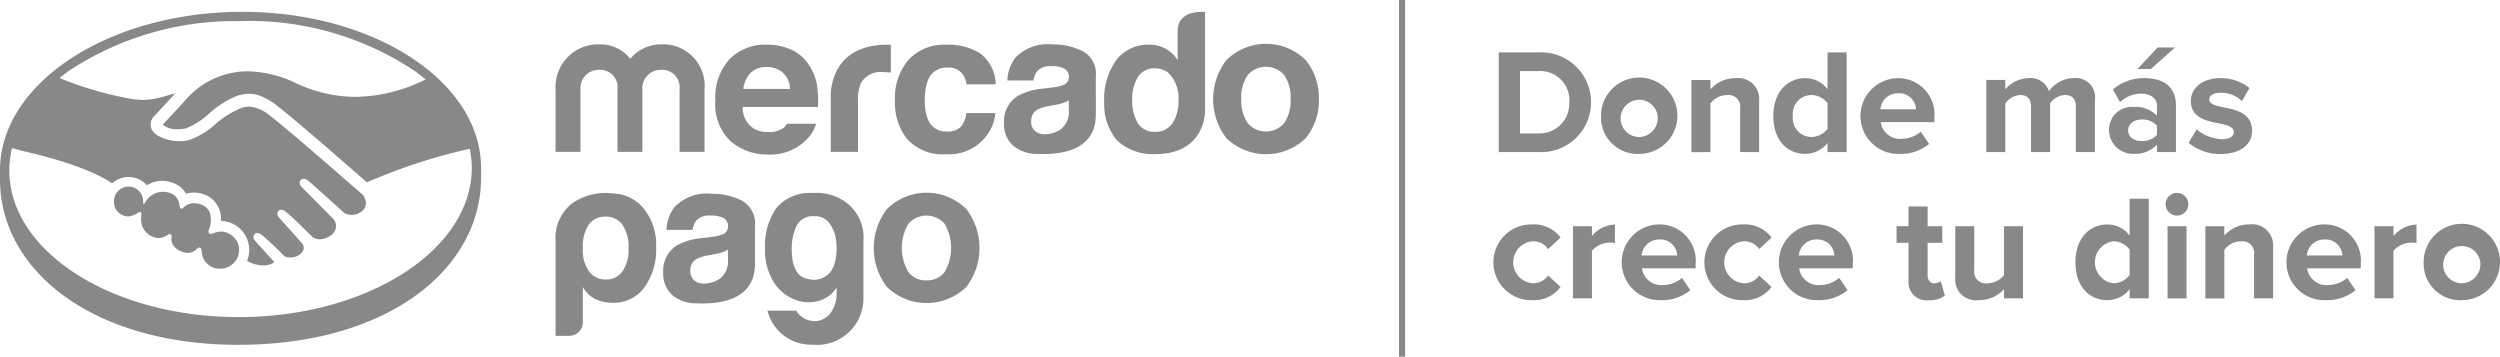
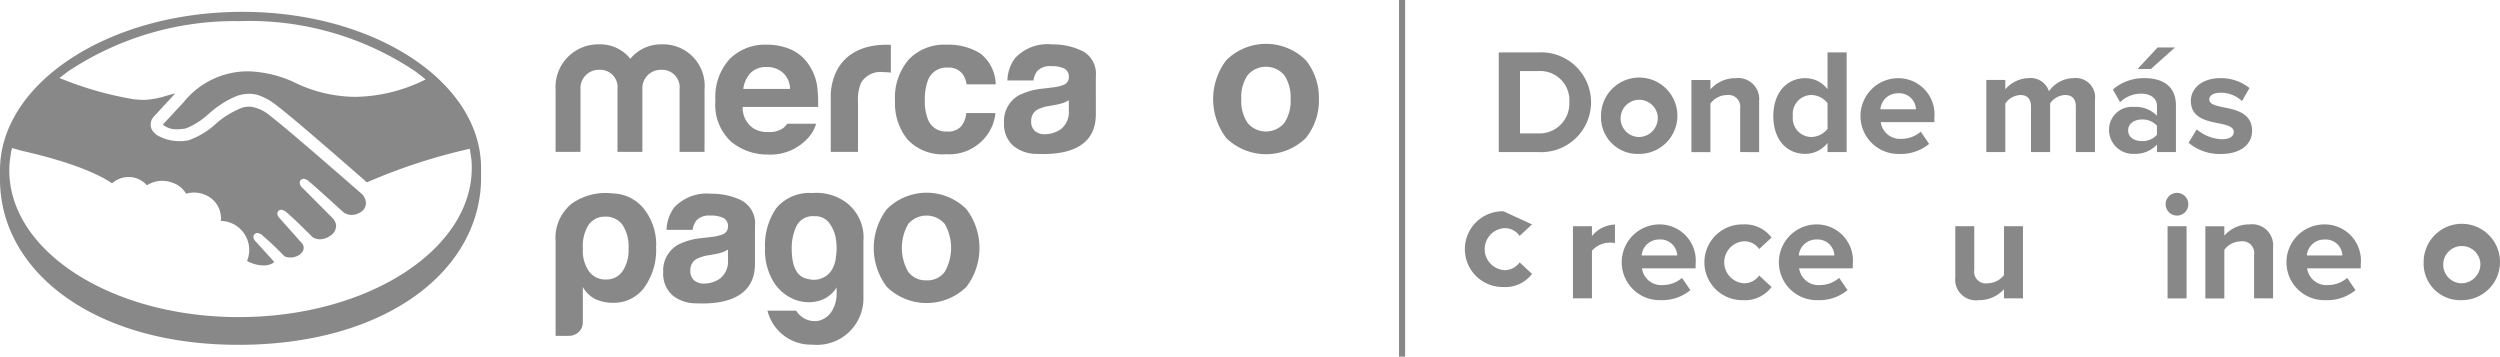
<svg xmlns="http://www.w3.org/2000/svg" width="172.172" height="24.564" viewBox="0 0 172.172 24.564">
  <defs>
    <clipPath id="clip-path">
      <rect id="Rectángulo_1858" data-name="Rectángulo 1858" width="172.172" height="24.564" fill="#888" />
    </clipPath>
  </defs>
  <g id="logo_MP_buscador_mobile" data-name="logo MP buscador mobile" transform="translate(0 0)">
    <g id="Grupo_11477" data-name="Grupo 11477" transform="translate(0 0)" clip-path="url(#clip-path)">
      <path id="Trazado_8034" data-name="Trazado 8034" d="M491.1,24.038V17.175h2.706a3.438,3.438,0,1,1,0,6.863Zm1.462-1.286h1.245a2.055,2.055,0,0,0,2.151-2.14,2.009,2.009,0,0,0-2.151-2.151h-1.245Z" transform="translate(-387.881 -13.565)" fill="#888" />
      <path id="Trazado_8035" data-name="Trazado 8035" d="M524.59,28.2a2.629,2.629,0,1,1,2.624,2.614A2.517,2.517,0,0,1,524.59,28.2m3.9,0a1.282,1.282,0,1,0-1.276,1.451A1.312,1.312,0,0,0,528.49,28.2" transform="translate(-414.328 -20.215)" fill="#888" />
      <path id="Trazado_8036" data-name="Trazado 8036" d="M557.561,30.689v-3a.807.807,0,0,0-.916-.926,1.415,1.415,0,0,0-1.132.587v3.344h-1.307v-4.97h1.307v.648a2.275,2.275,0,0,1,1.739-.772,1.446,1.446,0,0,1,1.616,1.585v3.509Z" transform="translate(-437.719 -20.216)" fill="#888" />
      <path id="Trazado_8037" data-name="Trazado 8037" d="M584.766,24.038v-.628a1.949,1.949,0,0,1-1.533.751c-1.255,0-2.2-.947-2.2-2.6,0-1.626.936-2.613,2.2-2.613a1.915,1.915,0,0,1,1.533.761V17.175h1.317v6.863Zm0-3.365a1.437,1.437,0,0,0-1.132-.566,1.3,1.3,0,0,0-1.256,1.451A1.294,1.294,0,0,0,583.635,23a1.438,1.438,0,0,0,1.132-.566Z" transform="translate(-458.906 -13.565)" fill="#888" />
      <path id="Trazado_8038" data-name="Trazado 8038" d="M612.289,25.6a2.492,2.492,0,0,1,2.49,2.737v.288h-3.694a1.339,1.339,0,0,0,1.43,1.152,2.033,2.033,0,0,0,1.328-.494l.576.844a3.062,3.062,0,0,1-2.048.689,2.609,2.609,0,1,1-.082-5.217m-1.225,2.14h2.449a1.152,1.152,0,0,0-1.225-1.1,1.2,1.2,0,0,0-1.225,1.1" transform="translate(-481.562 -20.216)" fill="#888" />
      <path id="Trazado_8039" data-name="Trazado 8039" d="M657,30.689V27.551c0-.463-.206-.792-.741-.792a1.319,1.319,0,0,0-1.029.576v3.355h-1.317V27.551c0-.463-.206-.792-.741-.792a1.334,1.334,0,0,0-1.029.587v3.344h-1.307v-4.97h1.307v.648a2.174,2.174,0,0,1,1.626-.772,1.315,1.315,0,0,1,1.379.905,2.11,2.11,0,0,1,1.708-.905,1.326,1.326,0,0,1,1.461,1.5v3.591Z" transform="translate(-514.04 -20.216)" fill="#888" />
      <path id="Trazado_8040" data-name="Trazado 8040" d="M694.33,22.763v-.515a2.057,2.057,0,0,1-1.574.638,1.656,1.656,0,0,1-1.729-1.646,1.574,1.574,0,0,1,1.729-1.585,2.008,2.008,0,0,1,1.574.607v-.689c0-.5-.432-.834-1.091-.834a2.09,2.09,0,0,0-1.451.587l-.494-.875a3.258,3.258,0,0,1,2.171-.782c1.132,0,2.171.453,2.171,1.883v3.211Zm0-1.811a1.307,1.307,0,0,0-1.05-.432c-.515,0-.936.278-.936.751s.422.731.936.731a1.307,1.307,0,0,0,1.05-.432Zm-.422-3.91h-.916l1.379-1.482h1.2Z" transform="translate(-545.782 -12.289)" fill="#888" />
      <path id="Trazado_8041" data-name="Trazado 8041" d="M717.636,29.124a2.846,2.846,0,0,0,1.719.679c.566,0,.833-.2.833-.5,0-.35-.432-.473-1-.587-.854-.165-1.955-.371-1.955-1.554,0-.833.731-1.564,2.037-1.564a3.123,3.123,0,0,1,2,.679l-.515.9a2.1,2.1,0,0,0-1.471-.576c-.473,0-.782.175-.782.463,0,.309.391.422.947.535.854.165,2,.391,2,1.626,0,.916-.772,1.595-2.151,1.595a3.346,3.346,0,0,1-2.223-.772Z" transform="translate(-566.351 -20.215)" fill="#888" />
-       <path id="Trazado_8042" data-name="Trazado 8042" d="M492.075,73.528a2.291,2.291,0,0,1,1.965.905l-.854.792a1.229,1.229,0,0,0-1.049-.535,1.449,1.449,0,0,0,0,2.892,1.254,1.254,0,0,0,1.049-.535l.854.792a2.291,2.291,0,0,1-1.965.906,2.609,2.609,0,1,1,0-5.217" transform="translate(-386.567 -58.073)" fill="#888" />
+       <path id="Trazado_8042" data-name="Trazado 8042" d="M492.075,73.528l-.854.792a1.229,1.229,0,0,0-1.049-.535,1.449,1.449,0,0,0,0,2.892,1.254,1.254,0,0,0,1.049-.535l.854.792a2.291,2.291,0,0,1-1.965.906,2.609,2.609,0,1,1,0-5.217" transform="translate(-386.567 -58.073)" fill="#888" />
      <path id="Trazado_8043" data-name="Trazado 8043" d="M515.387,78.661v-4.97h1.307v.679a2.126,2.126,0,0,1,1.585-.792v1.276a1.736,1.736,0,0,0-.36-.031,1.656,1.656,0,0,0-1.224.556v3.282Z" transform="translate(-407.059 -58.113)" fill="#888" />
      <path id="Trazado_8044" data-name="Trazado 8044" d="M534.064,73.529a2.492,2.492,0,0,1,2.49,2.737v.288H532.86a1.339,1.339,0,0,0,1.43,1.152,2.033,2.033,0,0,0,1.327-.494l.576.844a3.063,3.063,0,0,1-2.048.689,2.609,2.609,0,1,1-.082-5.217m-1.225,2.14h2.449a1.152,1.152,0,0,0-1.225-1.1,1.2,1.2,0,0,0-1.225,1.1" transform="translate(-419.779 -58.074)" fill="#888" />
      <path id="Trazado_8045" data-name="Trazado 8045" d="M561.2,73.528a2.291,2.291,0,0,1,1.965.905l-.854.792a1.229,1.229,0,0,0-1.049-.535,1.449,1.449,0,0,0,0,2.892,1.254,1.254,0,0,0,1.049-.535l.854.792a2.291,2.291,0,0,1-1.965.906,2.609,2.609,0,1,1,0-5.217" transform="translate(-441.16 -58.073)" fill="#888" />
      <path id="Trazado_8046" data-name="Trazado 8046" d="M585.561,73.529a2.492,2.492,0,0,1,2.49,2.737v.288h-3.694a1.339,1.339,0,0,0,1.43,1.152,2.033,2.033,0,0,0,1.327-.494l.576.844a3.062,3.062,0,0,1-2.048.689,2.609,2.609,0,1,1-.082-5.217m-1.225,2.14h2.449a1.152,1.152,0,0,0-1.225-1.1,1.2,1.2,0,0,0-1.225,1.1" transform="translate(-460.452 -58.074)" fill="#888" />
-       <path id="Trazado_8047" data-name="Trazado 8047" d="M622.24,72.747V70.154h-.823V69.012h.823V67.654h1.317v1.358h1.008v1.142h-1.008V72.4c0,.309.165.545.453.545a.714.714,0,0,0,.453-.144l.278.988a1.613,1.613,0,0,1-1.091.319,1.242,1.242,0,0,1-1.41-1.358" transform="translate(-490.803 -53.434)" fill="#888" />
      <path id="Trazado_8048" data-name="Trazado 8048" d="M644.01,79.086v-.628a2.325,2.325,0,0,1-1.749.751,1.423,1.423,0,0,1-1.605-1.564V74.116h1.307v3.015a.8.8,0,0,0,.916.916,1.463,1.463,0,0,0,1.132-.566V74.116h1.307v4.97Z" transform="translate(-505.998 -58.538)" fill="#888" />
-       <path id="Trazado_8049" data-name="Trazado 8049" d="M683.747,71.971v-.628a1.949,1.949,0,0,1-1.533.751c-1.255,0-2.2-.947-2.2-2.6,0-1.626.936-2.613,2.2-2.613a1.915,1.915,0,0,1,1.533.761V65.108h1.317v6.863Zm0-3.365a1.438,1.438,0,0,0-1.132-.566,1.46,1.46,0,0,0,0,2.892,1.438,1.438,0,0,0,1.132-.566Z" transform="translate(-537.082 -51.423)" fill="#888" />
      <path id="Trazado_8050" data-name="Trazado 8050" d="M709.58,63.981a.782.782,0,1,1,.782.782.788.788,0,0,1-.782-.782m.134,1.513h1.307v4.97h-1.307Z" transform="translate(-560.436 -49.915)" fill="#888" />
      <path id="Trazado_8051" data-name="Trazado 8051" d="M725.956,78.622v-3a.807.807,0,0,0-.916-.926,1.416,1.416,0,0,0-1.132.587v3.344H722.6v-4.97h1.307V74.3a2.276,2.276,0,0,1,1.739-.772,1.446,1.446,0,0,1,1.616,1.585v3.509Z" transform="translate(-570.72 -58.074)" fill="#888" />
      <path id="Trazado_8052" data-name="Trazado 8052" d="M752,73.529a2.492,2.492,0,0,1,2.49,2.737v.288h-3.694a1.339,1.339,0,0,0,1.43,1.152,2.033,2.033,0,0,0,1.327-.494l.576.844a3.062,3.062,0,0,1-2.048.689A2.609,2.609,0,1,1,752,73.529m-1.225,2.14h2.449a1.151,1.151,0,0,0-1.225-1.1,1.2,1.2,0,0,0-1.225,1.1" transform="translate(-591.906 -58.074)" fill="#888" />
-       <path id="Trazado_8053" data-name="Trazado 8053" d="M778.015,78.661v-4.97h1.307v.679a2.126,2.126,0,0,1,1.585-.792v1.276a1.737,1.737,0,0,0-.36-.031,1.655,1.655,0,0,0-1.224.556v3.282Z" transform="translate(-614.486 -58.113)" fill="#888" />
      <path id="Trazado_8054" data-name="Trazado 8054" d="M794.12,76.132a2.629,2.629,0,1,1,2.624,2.614,2.517,2.517,0,0,1-2.624-2.614m3.9,0a1.282,1.282,0,1,0-1.276,1.451,1.312,1.312,0,0,0,1.276-1.451" transform="translate(-627.206 -58.074)" fill="#888" />
      <path id="Trazado_8055" data-name="Trazado 8055" d="M403.88,15.493a3.886,3.886,0,0,0-5.481,0,4.42,4.42,0,0,0,0,5.355,3.927,3.927,0,0,0,5.481,0,4.13,4.13,0,0,0,.9-2.683,4.115,4.115,0,0,0-.9-2.672m-1.489,4.326a1.654,1.654,0,0,1-2.516,0,2.7,2.7,0,0,1-.441-1.654,2.655,2.655,0,0,1,.441-1.648,1.659,1.659,0,0,1,2.516,0,2.7,2.7,0,0,1,.438,1.648,2.707,2.707,0,0,1-.438,1.654" transform="translate(-313.948 -11.343)" fill="#888" />
      <path id="Trazado_8056" data-name="Trazado 8056" d="M334.4,15a4.57,4.57,0,0,0-2.094-.465,3.074,3.074,0,0,0-2.557.945,2.748,2.748,0,0,0-.528,1.541h1.8a1.337,1.337,0,0,1,.266-.657,1.191,1.191,0,0,1,.95-.329,1.955,1.955,0,0,1,.909.167.625.625,0,0,1,.309.605.563.563,0,0,1-.4.531,2.964,2.964,0,0,1-.747.164l-.641.079a4.6,4.6,0,0,0-1.651.46,2.033,2.033,0,0,0-1.024,1.908,1.967,1.967,0,0,0,.638,1.572,2.529,2.529,0,0,0,1.613.556c4.082.183,4.035-2.149,4.071-2.637V16.752a1.79,1.79,0,0,0-.914-1.76Zm-.947,4.074a1.5,1.5,0,0,1-.537,1.292,1.961,1.961,0,0,1-1.128.356,1.029,1.029,0,0,1-.657-.214.827.827,0,0,1-.268-.693.858.858,0,0,1,.441-.794,2.749,2.749,0,0,1,.86-.255l.427-.079a3.573,3.573,0,0,0,.5-.129,1.787,1.787,0,0,0,.361-.181Z" transform="translate(-259.845 -11.478)" fill="#888" />
      <path id="Trazado_8057" data-name="Trazado 8057" d="M296.878,16.213a1.223,1.223,0,0,1,1.032.433,1.593,1.593,0,0,1,.282.72H300.2a2.754,2.754,0,0,0-1.065-2.127,4.111,4.111,0,0,0-2.316-.6,3.377,3.377,0,0,0-2.609,1.021,4.048,4.048,0,0,0-.947,2.855,3.969,3.969,0,0,0,.857,2.645,3.3,3.3,0,0,0,2.669,1.021,3.223,3.223,0,0,0,2.741-1.224,3.03,3.03,0,0,0,.649-1.61h-2.007a1.7,1.7,0,0,1-.353.917,1.213,1.213,0,0,1-.98.353,1.313,1.313,0,0,1-1.328-.89,3.407,3.407,0,0,1-.194-1.259,3.827,3.827,0,0,1,.194-1.32,1.352,1.352,0,0,1,1.361-.934Z" transform="translate(-231.626 -11.56)" fill="#888" />
      <path id="Trazado_8058" data-name="Trazado 8058" d="M276.084,14.649c-4.137,0-3.891,3.66-3.891,3.66v3.718h1.875V18.539a2.881,2.881,0,0,1,.216-1.27,1.549,1.549,0,0,1,1.511-.734q.086,0,.222.008c.09.005.195.014.315.027V14.663c-.082-.005-.137-.008-.161-.011S276.117,14.649,276.084,14.649Z" transform="translate(-214.98 -11.57)" fill="#888" />
      <path id="Trazado_8059" data-name="Trazado 8059" d="M240.844,16.025a2.9,2.9,0,0,0-1.232-1.054,4.068,4.068,0,0,0-1.675-.334,3.431,3.431,0,0,0-2.549.988,3.866,3.866,0,0,0-.983,2.842,3.459,3.459,0,0,0,1.09,2.856,3.9,3.9,0,0,0,2.511.879,3.47,3.47,0,0,0,2.683-1.04,2.5,2.5,0,0,0,.652-1.081h-1.99a1.452,1.452,0,0,1-.257.285,1.6,1.6,0,0,1-1.049.285,1.793,1.793,0,0,1-1-.238,1.7,1.7,0,0,1-.761-1.489h5.194a9.313,9.313,0,0,0-.063-1.415,3.49,3.49,0,0,0-.567-1.473Zm-4.517,1.659a1.93,1.93,0,0,1,.5-1.1,1.482,1.482,0,0,1,1.114-.408,1.63,1.63,0,0,1,1.106.386,1.554,1.554,0,0,1,.5,1.125Z" transform="translate(-185.136 -11.56)" fill="#888" />
      <path id="Trazado_8060" data-name="Trazado 8060" d="M189.32,14.532a2.727,2.727,0,0,0-2.13.994,2.645,2.645,0,0,0-2.133-.994,2.941,2.941,0,0,0-3.014,3.129v4.276h1.714V17.62a1.258,1.258,0,0,1,1.3-1.333,1.194,1.194,0,0,1,1.249,1.333v4.317h1.714V17.62a1.264,1.264,0,0,1,1.3-1.333,1.205,1.205,0,0,1,1.262,1.333v4.317H192.3V17.661a2.862,2.862,0,0,0-2.976-3.129" transform="translate(-143.78 -11.478)" fill="#888" />
-       <path id="Trazado_8061" data-name="Trazado 8061" d="M366.863,5.2V7.21a2.24,2.24,0,0,0-1.971-1.073,2.739,2.739,0,0,0-2.245,1.046,4.605,4.605,0,0,0-.841,2.921,3.882,3.882,0,0,0,.854,2.6,3.613,3.613,0,0,0,2.675.969c3.455,0,3.414-2.962,3.414-2.962V3.883s-1.889-.2-1.889,1.317Zm-.361,6.349a1.377,1.377,0,0,1-1.2.589,1.319,1.319,0,0,1-1.18-.591,3.007,3.007,0,0,1-.389-1.629,2.86,2.86,0,0,1,.381-1.533,1.31,1.31,0,0,1,1.2-.619,1.418,1.418,0,0,1,.942.339,2.453,2.453,0,0,1,.66,1.919,2.6,2.6,0,0,1-.413,1.525Z" transform="translate(-285.759 -3.06)" fill="#888" />
      <path id="Trazado_8062" data-name="Trazado 8062" d="M186,63.367a4.019,4.019,0,0,0-2.836.685,3.005,3.005,0,0,0-1.131,2.6v6.519h.909a.985.985,0,0,0,.665-.249.89.89,0,0,0,.3-.676V69.807a2.071,2.071,0,0,0,.882.843,2.864,2.864,0,0,0,1.213.244,2.6,2.6,0,0,0,2.125-1.035,4.4,4.4,0,0,0,.827-2.776,3.939,3.939,0,0,0-.887-2.719,2.836,2.836,0,0,0-2.07-1Zm.641,5.35a1.316,1.316,0,0,1-1.131.572,1.367,1.367,0,0,1-1.185-.572,2.443,2.443,0,0,1-.413-1.552,2.751,2.751,0,0,1,.386-1.632,1.353,1.353,0,0,1,1.161-.572,1.4,1.4,0,0,1,1.185.572,2.747,2.747,0,0,1,.413,1.632,2.59,2.59,0,0,1-.413,1.552Z" transform="translate(-143.769 -50.041)" fill="#888" />
      <path id="Trazado_8063" data-name="Trazado 8063" d="M256.323,63.945a3.441,3.441,0,0,0-2.409-.706,2.968,2.968,0,0,0-2.48,1.046,4.494,4.494,0,0,0-.772,2.732,4.193,4.193,0,0,0,.58,2.327,3.037,3.037,0,0,0,1.4,1.207,2.675,2.675,0,0,0,1.637.137,2.085,2.085,0,0,0,1.314-.95v.46a2.251,2.251,0,0,1-.419,1.306,1.514,1.514,0,0,1-.813.531,1.508,1.508,0,0,1-1.555-.693h-1.977a3.087,3.087,0,0,0,3.088,2.338,3.2,3.2,0,0,0,3.521-3.291V66.554A3.022,3.022,0,0,0,256.323,63.945Zm-.786,3.767a2.024,2.024,0,0,1-.353.936,1.474,1.474,0,0,1-1.6.5q-1.084-.205-1.084-2.081a3.532,3.532,0,0,1,.326-1.552,1.249,1.249,0,0,1,1.246-.679,1.191,1.191,0,0,1,1.03.49,2.48,2.48,0,0,1,.446,1.117,4,4,0,0,1-.014,1.265" transform="translate(-197.975 -49.945)" fill="#888" />
      <path id="Trazado_8064" data-name="Trazado 8064" d="M222.72,63.947a4.606,4.606,0,0,0-2.094-.465,3.078,3.078,0,0,0-2.557.945,2.748,2.748,0,0,0-.528,1.541h1.8a1.314,1.314,0,0,1,.265-.654,1.191,1.191,0,0,1,.95-.329,1.947,1.947,0,0,1,.909.167.629.629,0,0,1,.309.608.563.563,0,0,1-.4.531,2.964,2.964,0,0,1-.747.164l-.638.077a4.6,4.6,0,0,0-1.651.46,2.033,2.033,0,0,0-1.024,1.908,1.971,1.971,0,0,0,.635,1.572,2.525,2.525,0,0,0,1.613.556c4.079.183,4.033-2.149,4.071-2.634V65.708a1.788,1.788,0,0,0-.914-1.758Zm-.947,4.074a1.5,1.5,0,0,1-.534,1.292,1.961,1.961,0,0,1-1.128.356,1.028,1.028,0,0,1-.657-.214.827.827,0,0,1-.271-.693.858.858,0,0,1,.441-.794,2.75,2.75,0,0,1,.86-.255l.427-.079a3.069,3.069,0,0,0,.5-.129,1.717,1.717,0,0,0,.361-.181Z" transform="translate(-171.639 -50.139)" fill="#888" />
      <path id="Trazado_8065" data-name="Trazado 8065" d="M292.667,64.274a3.883,3.883,0,0,0-5.478,0,4.42,4.42,0,0,0,0,5.355,3.931,3.931,0,0,0,5.478,0,4.43,4.43,0,0,0,0-5.355m-1.492,4.32a1.471,1.471,0,0,1-1.254.583,1.487,1.487,0,0,1-1.259-.583,3.307,3.307,0,0,1,0-3.3,1.656,1.656,0,0,1,2.513,0,3.325,3.325,0,0,1,0,3.3" transform="translate(-226.112 -49.871)" fill="#888" />
      <rect id="Rectángulo_1857" data-name="Rectángulo 1857" width="0.42" height="24.564" transform="translate(96.349)" fill="#888" />
      <path id="Trazado_8066" data-name="Trazado 8066" d="M33.13,14.575C33.08,8.607,25.623,3.8,16.474,3.879S-.05,8.883,0,14.852c0,.154,0,.581,0,.635.053,6.331,6.577,11.407,16.66,11.323,10.144-.085,16.524-5.266,16.471-11.6ZM16.652,24.9C7.856,24.971.687,20.468.64,14.841a6.653,6.653,0,0,1,.033-.674l.1-.689c.015-.074.039-.146.056-.219.362.1.625.177.752.206,4.047.922,5.656,1.881,6.133,2.225a1.722,1.722,0,0,1,1.139-.437h0a1.694,1.694,0,0,1,1.266.57,1.971,1.971,0,0,1,1.755-.178,1.7,1.7,0,0,1,.942.76,1.934,1.934,0,0,1,1.366.1,1.737,1.737,0,0,1,1.027,1.771,2,2,0,0,1,1.805,2.759,2.43,2.43,0,0,0,1.269.307c.431-.054.56-.192.59-.234l.008-.012L17.66,19.749c-.213-.2-.267-.407-.139-.547a.278.278,0,0,1,.21-.093.587.587,0,0,1,.352.178c.663.552,1.456,1.371,1.463,1.379l.02.021c.017.02.068.062.236.092a1.013,1.013,0,0,0,.184.016,1.09,1.09,0,0,0,.664-.207,1.624,1.624,0,0,0,.129-.124l.047-.061a.468.468,0,0,0-.031-.586l-1.487-1.672a.987.987,0,0,1-.109-.123c-.162-.215-.089-.358-.031-.424a.279.279,0,0,1,.2-.089.622.622,0,0,1,.37.182c.4.333.938.865,1.461,1.379l.329.325a.974.974,0,0,0,.511.148,1.211,1.211,0,0,0,.668-.223.827.827,0,0,0,.44-.756.874.874,0,0,0-.248-.483l-2.044-2.057c-.211-.18-.273-.4-.152-.548a.293.293,0,0,1,.214-.1.61.61,0,0,1,.366.186c.364.3,1.136,1,2.3,2.055l.114.1a1.007,1.007,0,0,0,.525.147,1.145,1.145,0,0,0,.616-.193.718.718,0,0,0,.361-.57.888.888,0,0,0-.27-.669c-.545-.477-5.211-4.557-6.3-5.374a2.659,2.659,0,0,0-1.335-.643.925.925,0,0,0-.12-.007,2.016,2.016,0,0,0-.482.066A6.1,6.1,0,0,0,14.9,11.556,5.436,5.436,0,0,1,13,12.718a2.56,2.56,0,0,1-.618.064,3.036,3.036,0,0,1-1.547-.4,1.083,1.083,0,0,1-.406-.455.806.806,0,0,1,.215-.887l1.4-1.515.029-.029c-.2.048-.4.1-.612.162a5.863,5.863,0,0,1-1.549.285h0c-.175,0-.348-.015-.516-.028l-.168-.013a23.64,23.64,0,0,1-5.135-1.47L4.1,8.43l.569-.437A20.726,20.726,0,0,1,16.482,4.518,20.491,20.491,0,0,1,28.635,8l.565.439c.038.031.071.065.109.1l-.184.086a11.06,11.06,0,0,1-4.65,1.108h-.007A9.684,9.684,0,0,1,20.2,8.7a8.181,8.181,0,0,0-3.05-.725l-.113,0A5.67,5.67,0,0,0,12.648,10.1l-1.382,1.487a.345.345,0,0,0-.045.07,1.505,1.505,0,0,0,1.024.306,2.628,2.628,0,0,0,.573-.063,5.129,5.129,0,0,0,1.559-1l.039-.031a6.6,6.6,0,0,1,1.916-1.207,2.73,2.73,0,0,1,.826-.139h0a2.213,2.213,0,0,1,.659.1,4.4,4.4,0,0,1,1.313.764c.939.7,4.227,3.562,6.139,5.234a39.334,39.334,0,0,1,7.079-2.312l0-.013c0,.024.013.048.018.072l.1.686c.015.168.023.338.024.509C32.542,20.2,25.45,24.824,16.652,24.9" transform="translate(0 -3.063)" fill="#888" />
-       <path id="Trazado_8067" data-name="Trazado 8067" d="M44.705,64.526h0a1.628,1.628,0,0,0-.508.112.678.678,0,0,1-.185.049h-.027l-.038-.019a.116.116,0,0,1-.048-.076c-.038-.055-.026-.142.041-.306a1.789,1.789,0,0,0,.031-1.064.947.947,0,0,0-.53-.531,1.411,1.411,0,0,0-.557-.125,1.017,1.017,0,0,0-.744.315.167.167,0,0,1-.117.061.123.123,0,0,1-.11-.091.171.171,0,0,1-.028-.084,1.283,1.283,0,0,0-.07-.338.948.948,0,0,0-.631-.579,1.4,1.4,0,0,0-1.615.576l-.149.231-.006-.043s-.006,0-.008,0c-.031-.008-.035-.272-.035-.272a1,1,0,0,0-2,.166,1,1,0,0,0,.069.359,1.013,1.013,0,0,0,.928.612,1.548,1.548,0,0,0,.7-.282c.063-.033.13-.038.149-.011a.16.16,0,0,1,.026.086.153.153,0,0,1,.015.09,1.677,1.677,0,0,0,.042.749,1.272,1.272,0,0,0,.792.784.967.967,0,0,0,.35.069,1.081,1.081,0,0,0,.628-.222.205.205,0,0,1,.128-.052.138.138,0,0,1,.091.041.128.128,0,0,1,.031.079.223.223,0,0,1,.012.121.837.837,0,0,0,.02.331,1.071,1.071,0,0,0,.683.636,1.113,1.113,0,0,0,.419.091.912.912,0,0,0,.637-.287.244.244,0,0,1,.157-.082.13.13,0,0,1,.128.117.379.379,0,0,1,.031.146,1.239,1.239,0,0,0,1.277,1.193,1.3,1.3,0,0,0,1.3-1.3,1.261,1.261,0,0,0-.094-.476,1.318,1.318,0,0,0-1.187-.784" transform="translate(-29.518 -48.572)" fill="#888" />
    </g>
  </g>
</svg>